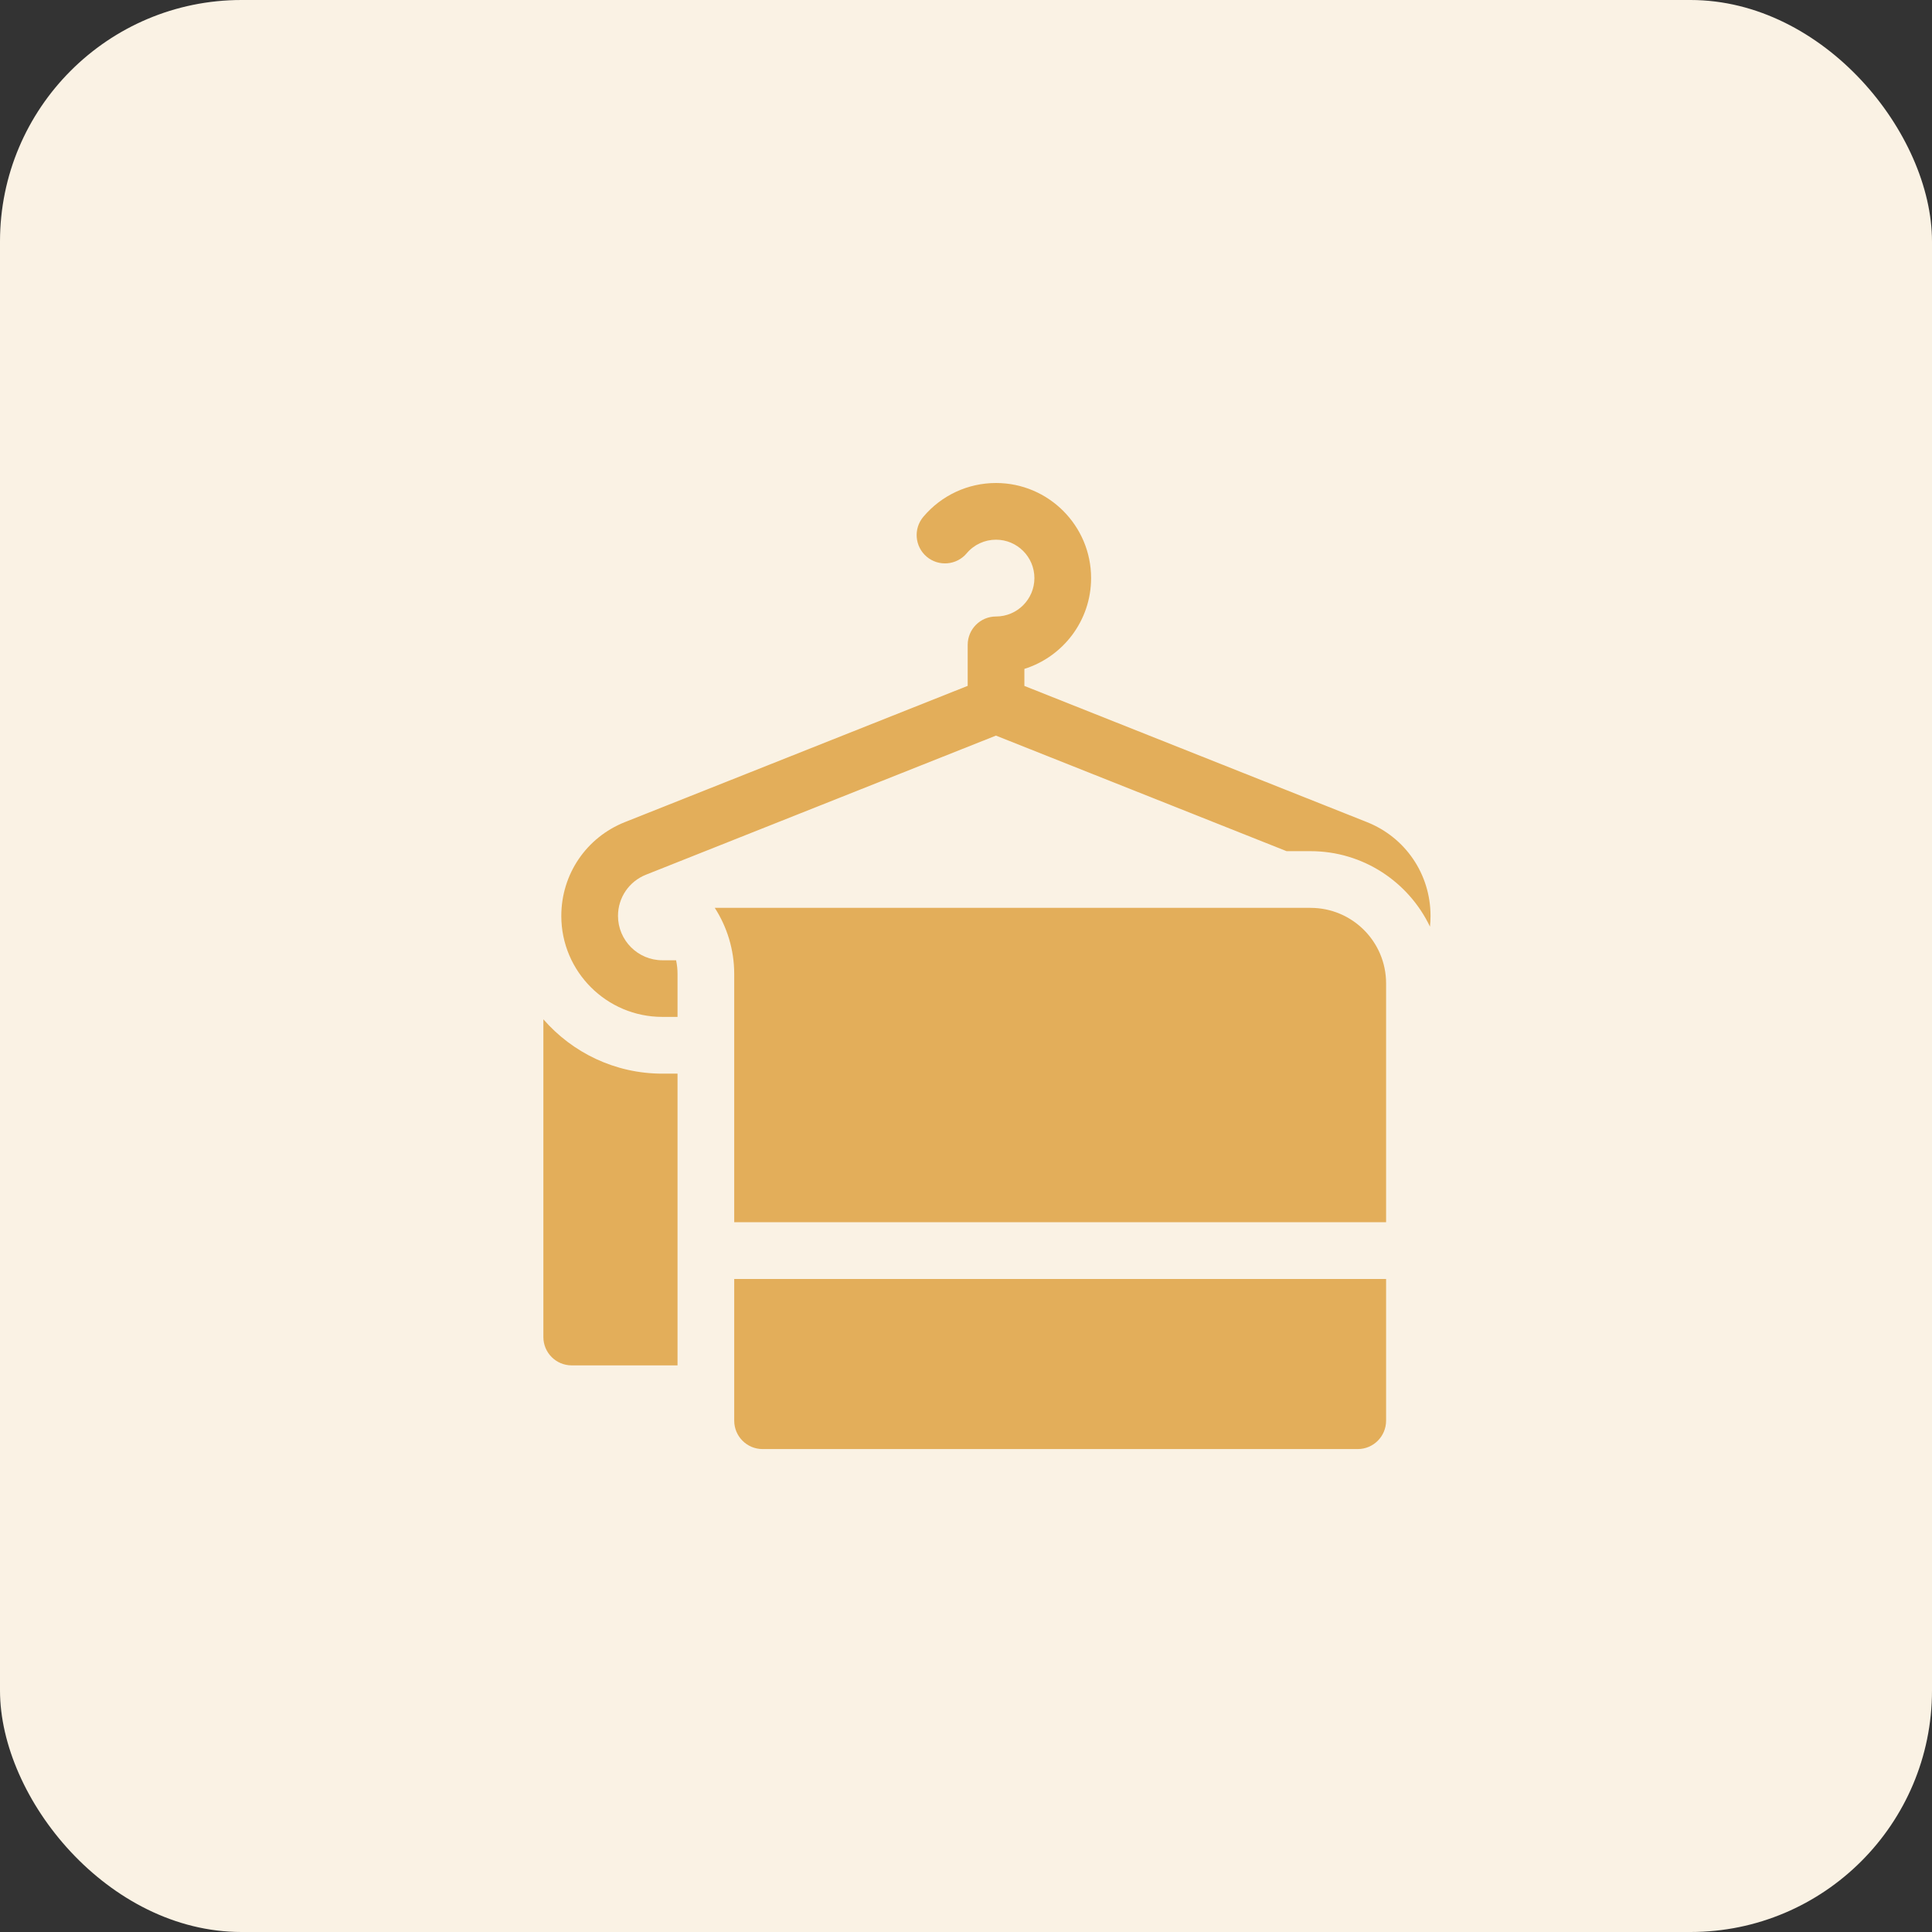
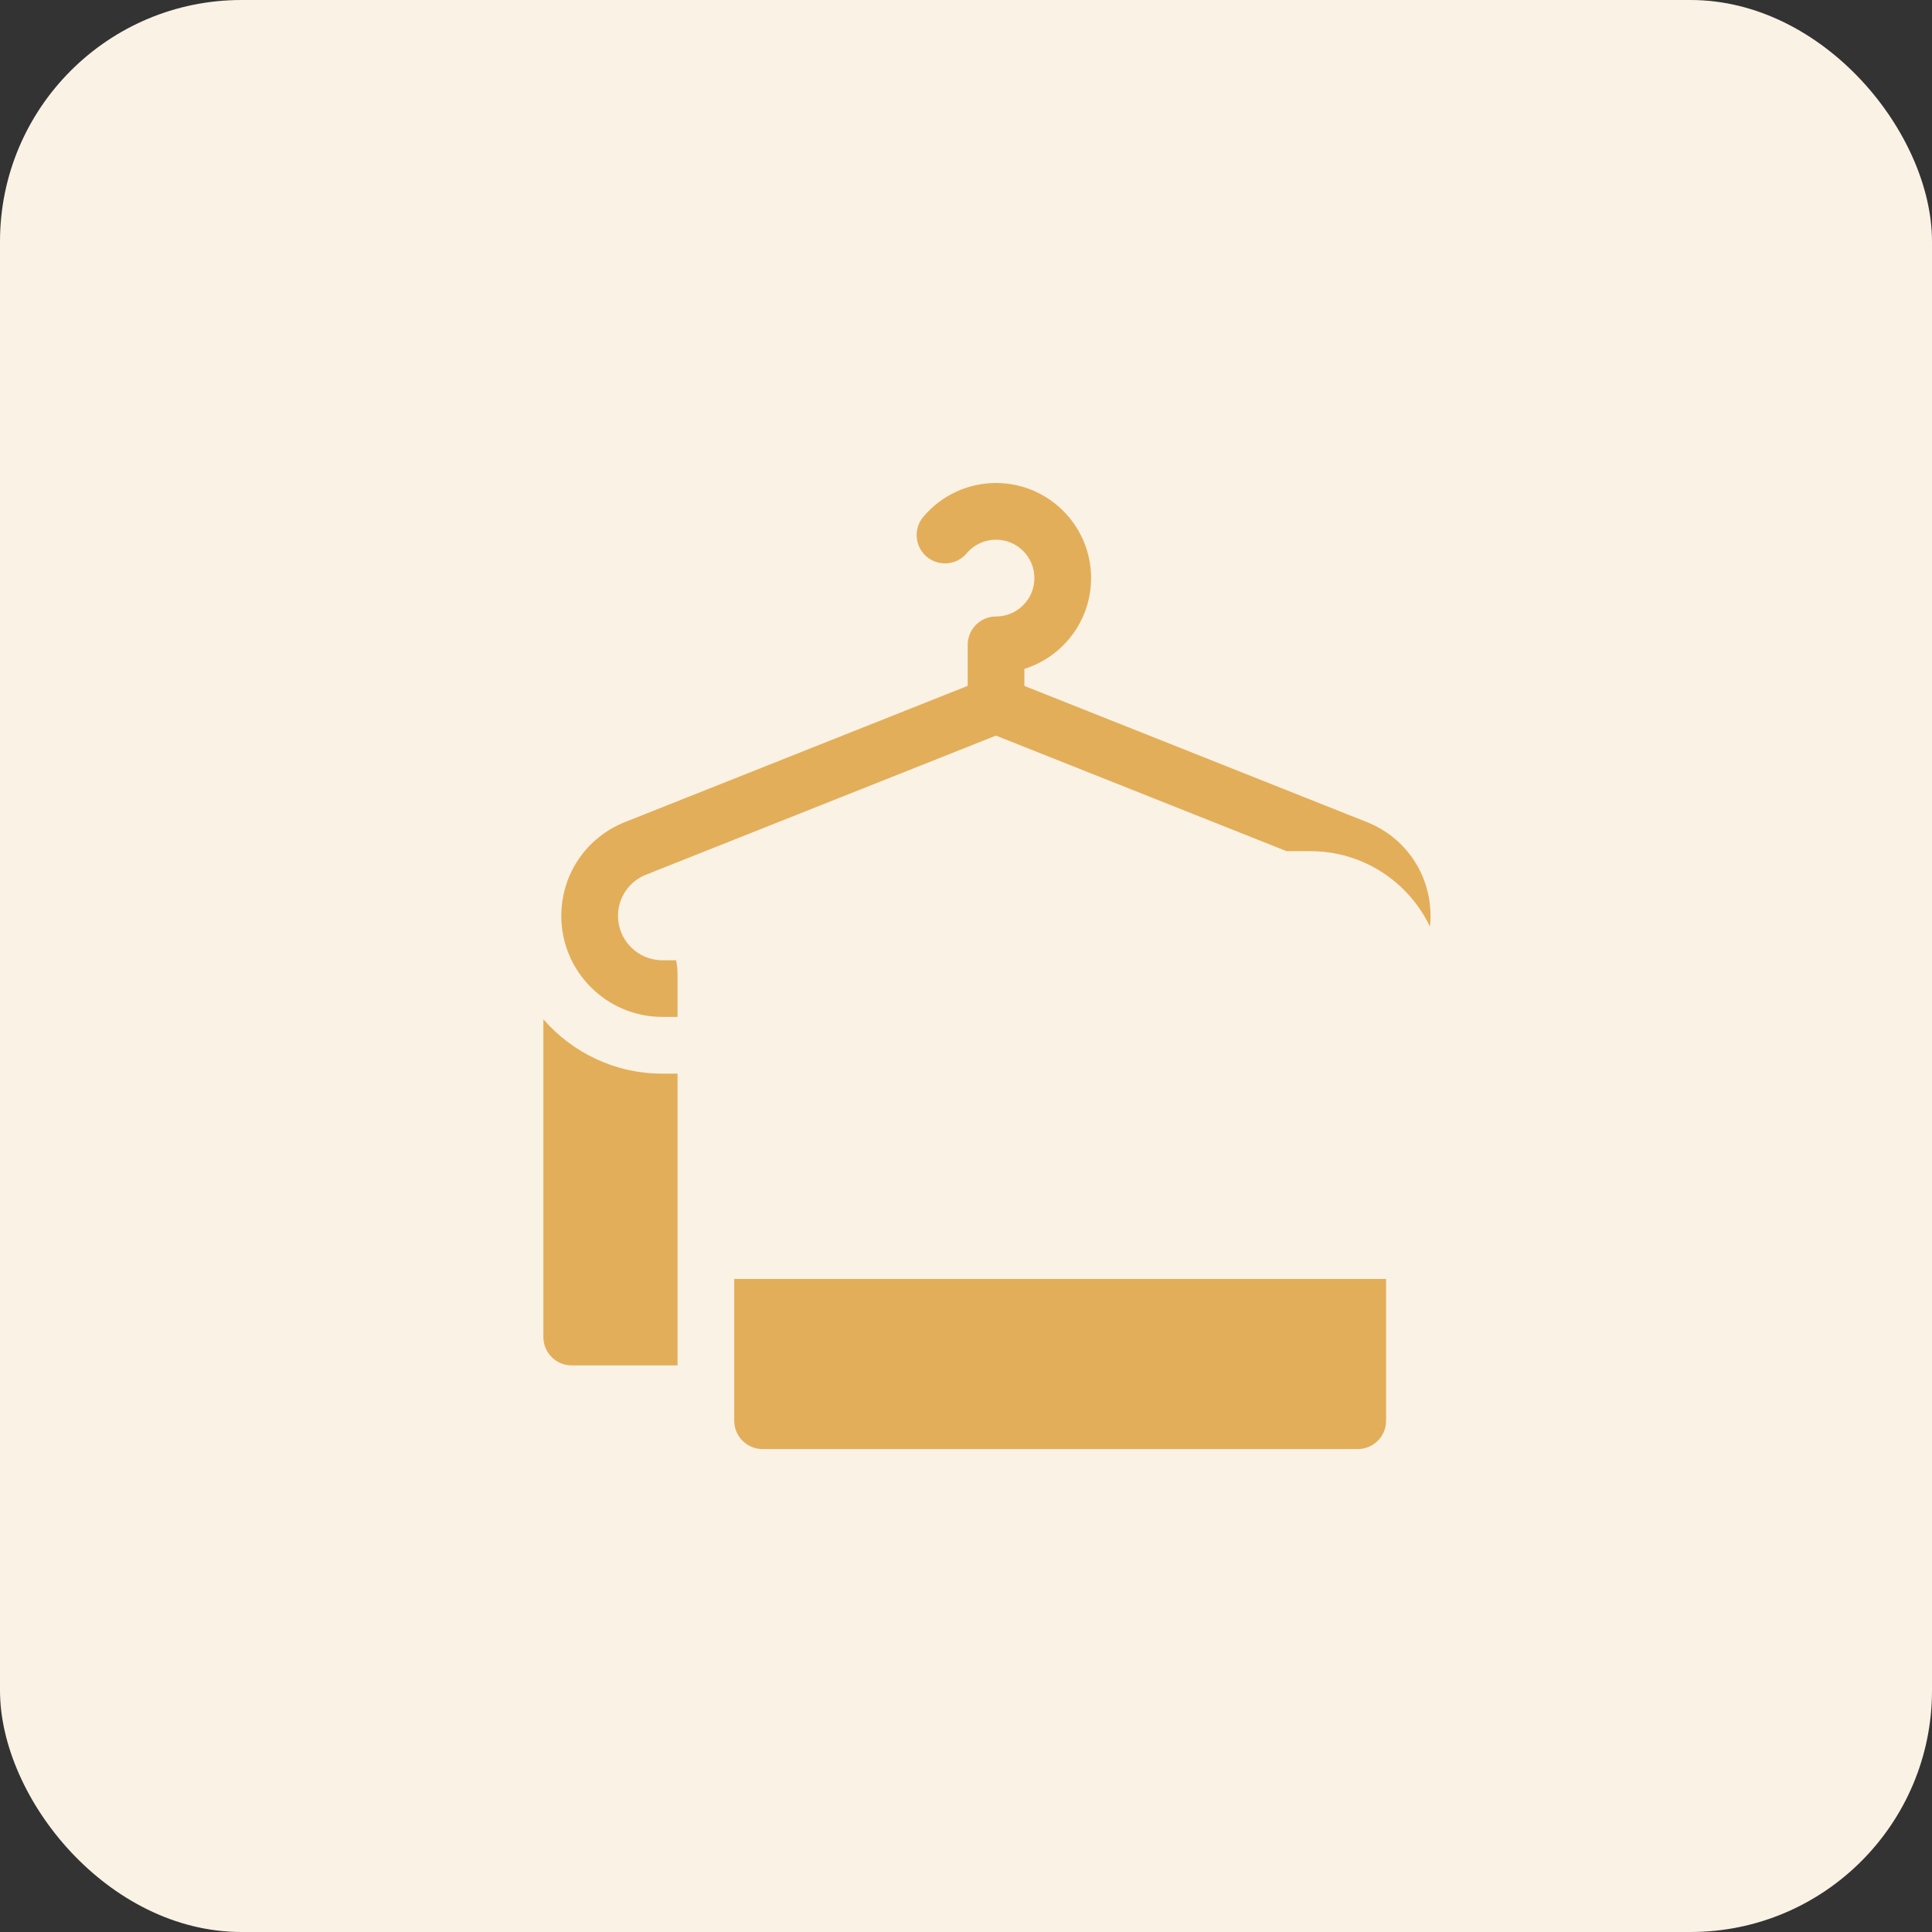
<svg xmlns="http://www.w3.org/2000/svg" width="32" height="32" viewBox="0 0 32 32" fill="none">
  <rect x="0" y="0" width="32" height="32" fill="#333333" stroke="none" />
  <rect width="32" height="32" rx="4" fill="#FAF2E4" />
  <path d="M12.161 21.184V23.531C12.161 23.79 12.371 24.001 12.63 24.001H22.489C22.748 24.001 22.958 23.79 22.958 23.531V21.184H12.161Z" fill="#E3AE5A" />
-   <path d="M12.161 16.132V20.244H22.958V16.288C22.958 15.597 22.398 15.037 21.706 15.037H11.839C12.042 15.353 12.161 15.729 12.161 16.132Z" fill="#E3AE5A" />
  <path d="M10.97 17.783C10.184 17.783 9.479 17.433 9 16.883V22.146C9 22.405 9.21 22.615 9.469 22.615H11.222V17.783H10.97V17.783Z" fill="#E3AE5A" />
  <path d="M22.639 13.616L16.967 11.361V11.079C17.607 10.878 18.072 10.28 18.072 9.575C18.072 8.707 17.366 8 16.497 8C16.032 8 15.594 8.204 15.294 8.559C15.126 8.757 15.151 9.053 15.349 9.221C15.547 9.388 15.844 9.363 16.011 9.165C16.132 9.021 16.309 8.939 16.497 8.939C16.848 8.939 17.133 9.224 17.133 9.575C17.133 9.926 16.848 10.211 16.497 10.211C16.238 10.211 16.028 10.421 16.028 10.681V11.36L10.352 13.616C9.711 13.87 9.297 14.481 9.297 15.171C9.297 16.093 10.048 16.843 10.97 16.843H11.222V16.132C11.222 16.055 11.214 15.979 11.198 15.905H10.97C10.566 15.905 10.236 15.575 10.236 15.17C10.236 14.868 10.418 14.6 10.699 14.488L16.496 12.184L21.31 14.098H21.707C22.578 14.098 23.332 14.609 23.685 15.348C23.691 15.289 23.694 15.23 23.694 15.17C23.694 14.481 23.28 13.87 22.639 13.616Z" fill="#E3AE5A" />
</svg>